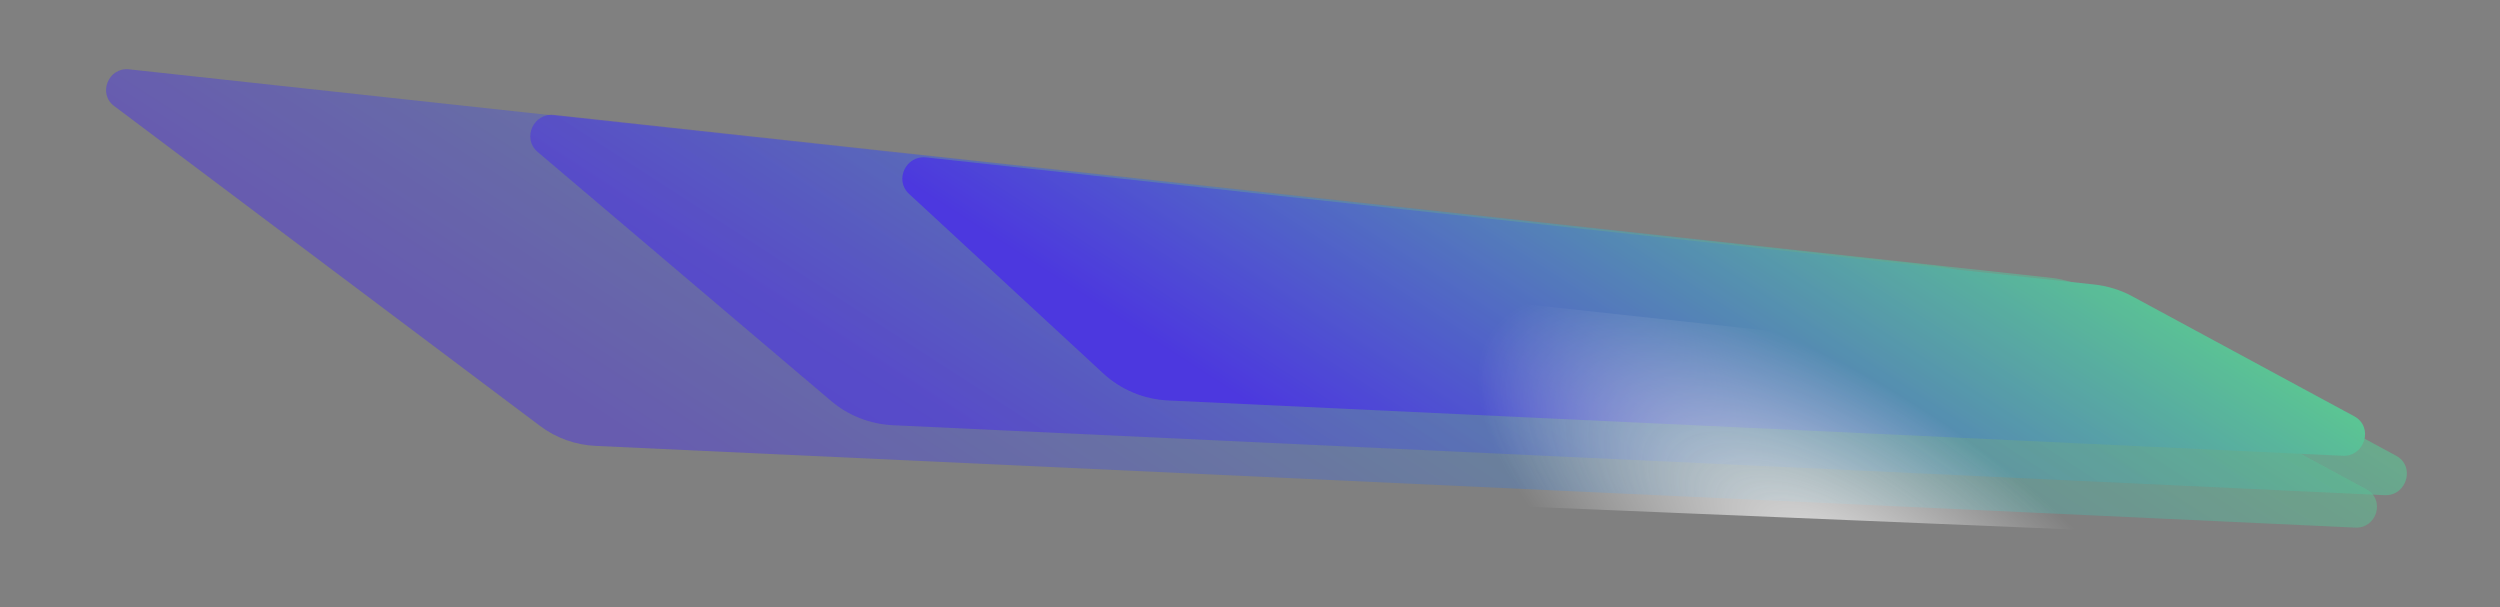
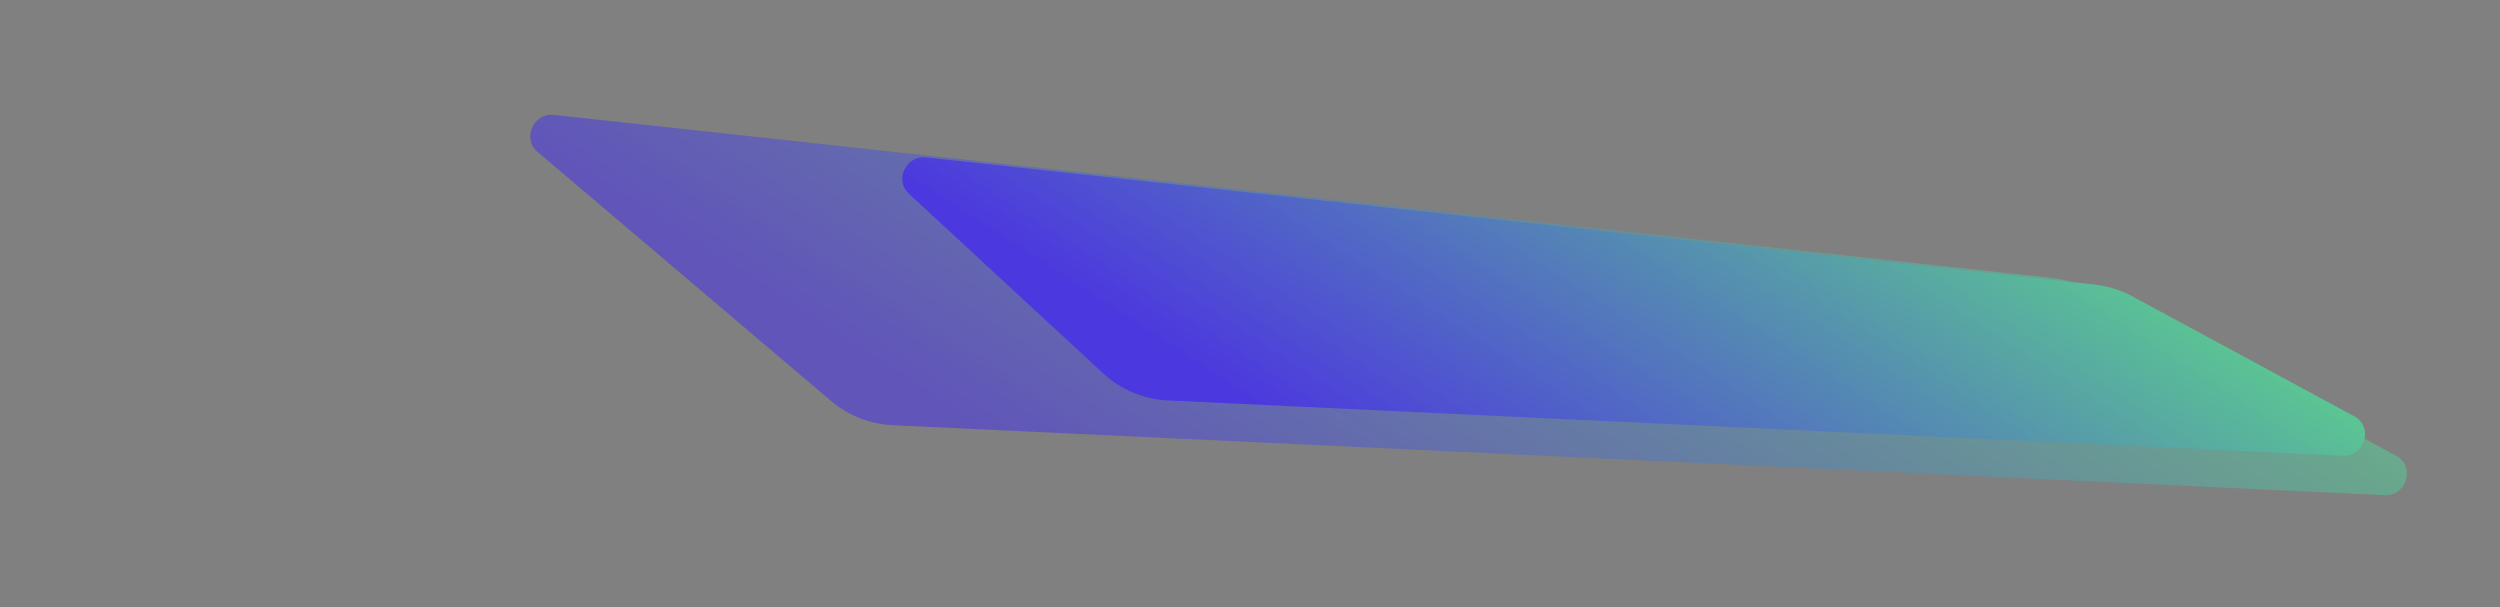
<svg xmlns="http://www.w3.org/2000/svg" width="1169" height="284" viewBox="0 0 1169 284" fill="none">
  <rect x="0" y="0" width="1169" height="284" fill="#808080" stroke="none" />
  <g opacity="0.8">
-     <path opacity="0.5" d="M278.528 208.497C269.097 208.059 260.064 204.823 252.577 199.199L53.333 49.541C45.635 43.759 50.716 31.368 60.355 32.417L906.193 124.439C912.243 125.097 918.089 126.914 923.411 129.791L1106.6 228.798C1115.45 233.584 1111.45 247.181 1101.32 246.711L278.528 208.497Z" fill="url(#paint0_linear_1070_20561)" />
    <path opacity="0.6" d="M417.531 198.828C406.847 198.326 396.687 194.341 388.601 187.478L251.376 71.024C244.041 64.8 249.421 52.688 259.054 53.736L958.926 129.878C965.16 130.556 971.182 132.428 976.666 135.392L1120.43 213.095C1129.56 218.028 1125.43 232.04 1114.99 231.55L417.531 198.828Z" fill="url(#paint1_linear_1070_20561)" />
    <path d="M546.263 187.26C534.882 186.724 524.119 182.236 515.824 174.567L425.025 90.62C418.115 84.232 423.582 72.576 433.007 73.601L979.308 133.036C985.542 133.714 991.564 135.586 997.048 138.549L1100.87 194.665C1110 199.598 1105.87 213.611 1095.43 213.12L546.263 187.26Z" fill="url(#paint2_linear_1070_20561)" />
-     <path d="M647.233 234.136C639.383 233.808 631.762 231.596 625.014 227.686L463.326 134.02C454.203 128.735 459.065 114.602 469.612 115.749L999.254 173.371C1005.49 174.05 1011.51 175.921 1016.99 178.885L1121.28 235.251C1130.38 240.17 1126.3 254.143 1115.89 253.708L647.233 234.136Z" fill="url(#paint3_radial_1070_20561)" />
  </g>
  <defs>
    <linearGradient id="paint0_linear_1070_20561" x1="311.18" y1="217.238" x2="550.055" y2="-152.507" gradientUnits="userSpaceOnUse">
      <stop stop-color="#3F25F6" />
      <stop offset="1" stop-color="#52DE93" />
    </linearGradient>
    <linearGradient id="paint1_linear_1070_20561" x1="464.936" y1="207.399" x2="663.979" y2="-100.691" gradientUnits="userSpaceOnUse">
      <stop stop-color="#3F25F6" />
      <stop offset="1" stop-color="#52DE93" />
    </linearGradient>
    <linearGradient id="paint2_linear_1070_20561" x1="591.122" y1="194.48" x2="748.333" y2="-48.859" gradientUnits="userSpaceOnUse">
      <stop stop-color="#3F25F6" />
      <stop offset="1" stop-color="#52DE93" />
    </linearGradient>
    <radialGradient id="paint3_radial_1070_20561" cx="0" cy="0" r="1" gradientUnits="userSpaceOnUse" gradientTransform="translate(860.369 262.897) rotate(-146.732) scale(195.469 81.203)">
      <stop stop-color="white" stop-opacity="0.93" />
      <stop offset="1" stop-color="white" stop-opacity="0" />
    </radialGradient>
  </defs>
</svg>